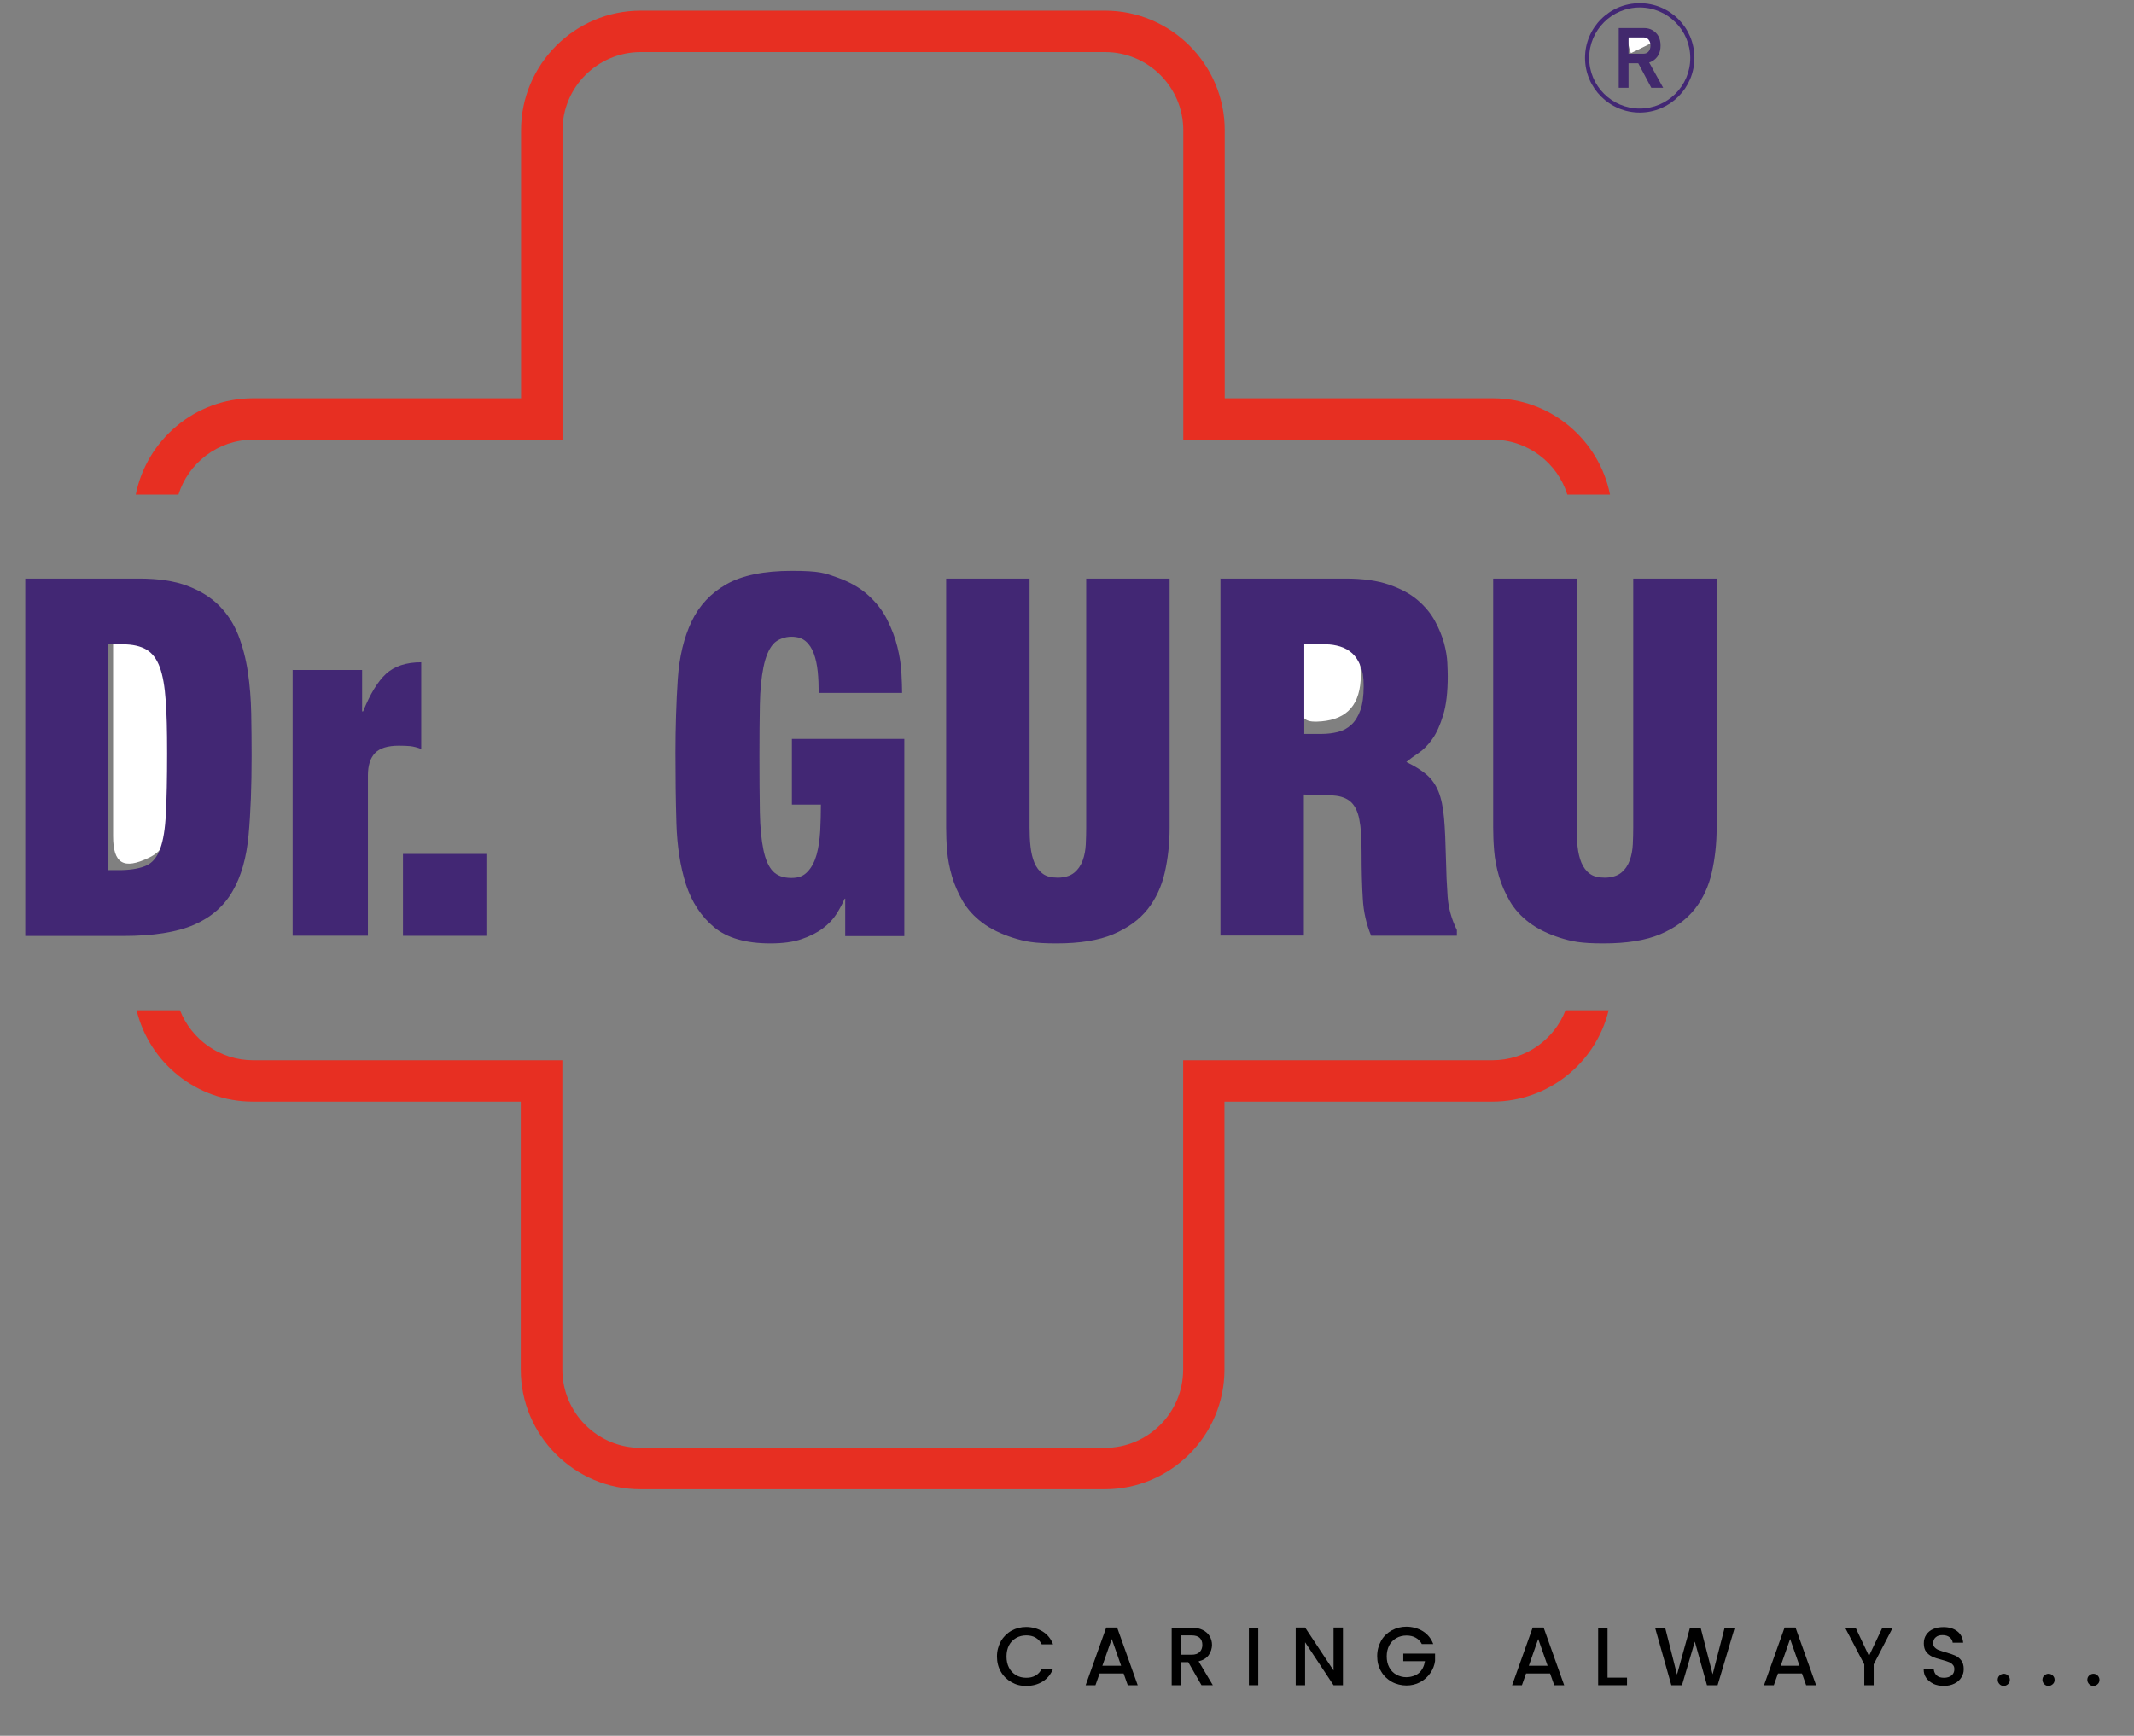
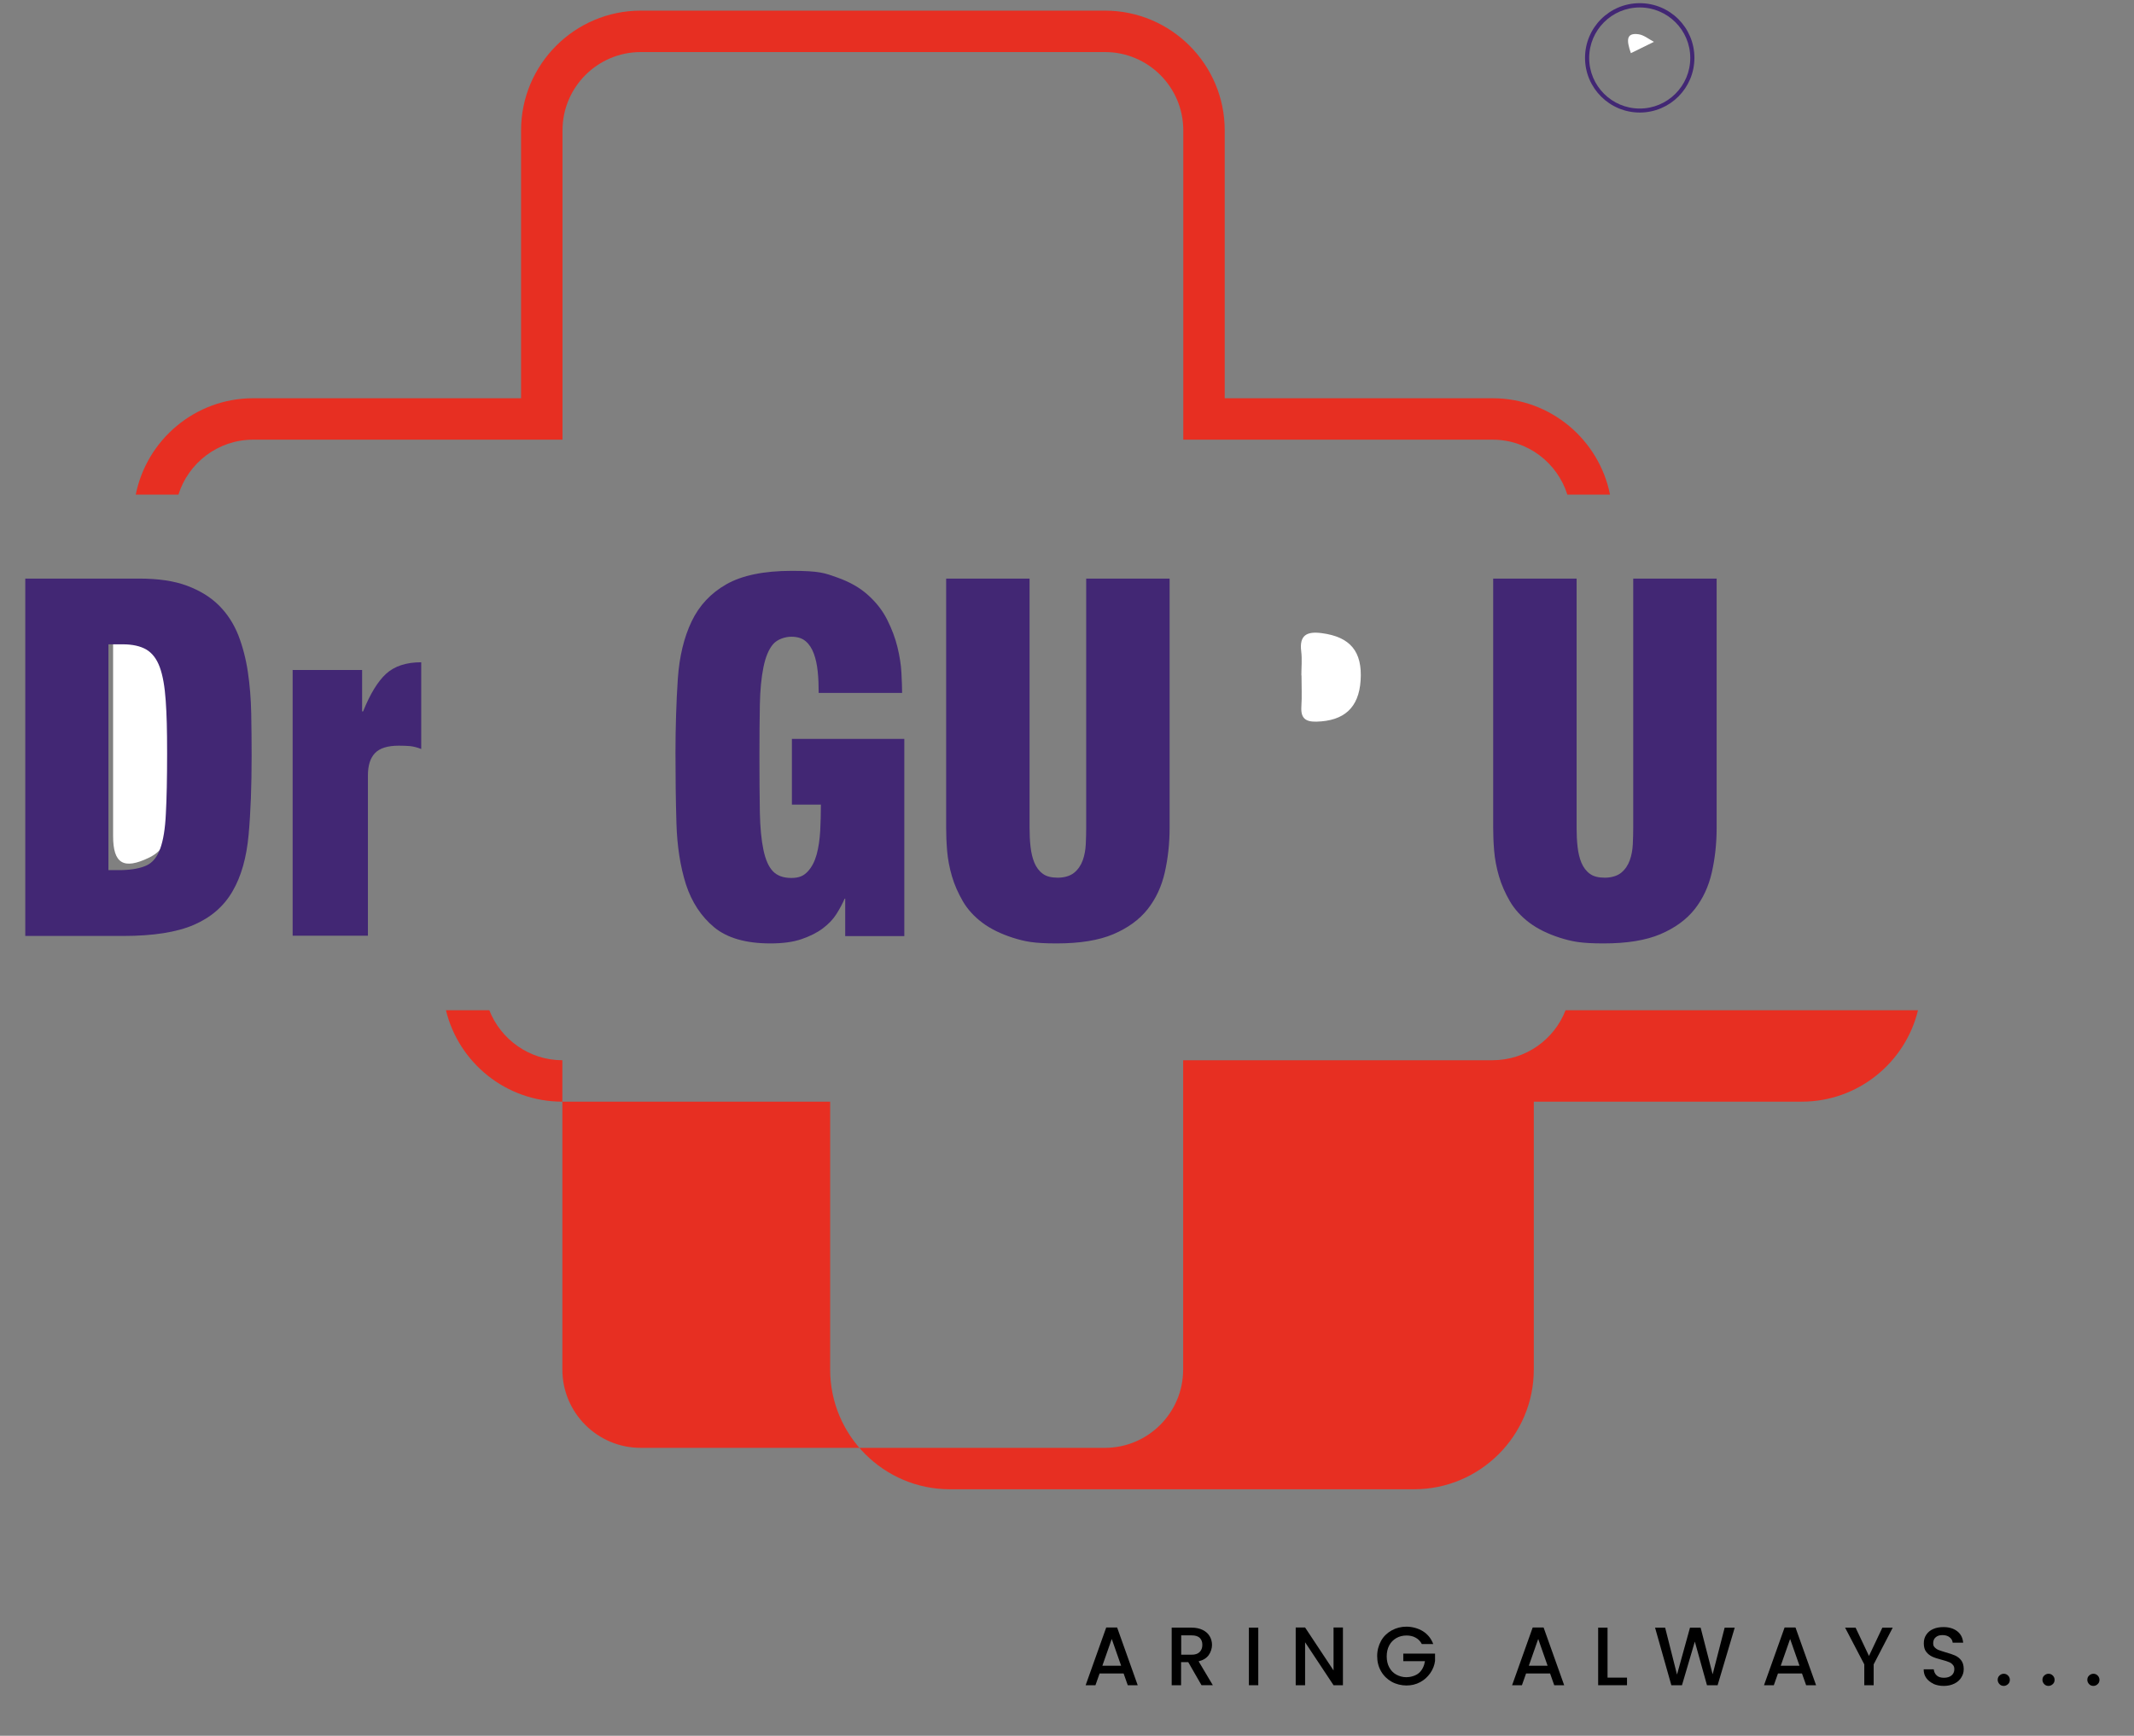
<svg xmlns="http://www.w3.org/2000/svg" viewBox="0 0 1545.2 1257" version="1.1" data-name="Layer 1" id="Layer_1">
  <rect x="0" y="0" width="1545.2" height="1257" fill="#808080" stroke="none" />
  <defs>
    <style>
      .cls-1 {
        fill: #000;
      }

      .cls-1, .cls-2, .cls-3, .cls-4, .cls-5 {
        stroke-width: 0px;
      }

      .cls-2 {
        fill: #422774;
      }

      .cls-3 {
        fill: #e72f22;
      }

      .cls-4 {
        fill: #fff;
      }

      .cls-5 {
        fill: #42296d;
      }
    </style>
  </defs>
  <path d="M81.9,464.1c27.1-5.3,40.2,3.7,40.6,28.6.6,34.4,0,68.8-.2,103.2,0,11-3.8,20.2-14.4,25.2-18.4,8.9-26,4.3-26-15.6,0-46.9,0-93.9,0-141.4Z" class="cls-4" />
  <path d="M942.3,489.1c0-5.8.6-11.6-.1-17.3-1.5-11.9,4.1-14.7,14.8-13.3,20.6,2.7,29.6,13.2,28.2,34.3-1.3,19.7-11.9,29.3-32,29.8-8,.2-11.4-2.6-10.9-10.8.5-7.5.1-15.1.1-22.7Z" class="cls-4" />
  <path d="M1180.9,38.5c-3.3-9.5-3.4-14.9,5.5-13.7,3.9.5,7.5,3.6,11.2,5.5-5.4,2.6-10.8,5.3-16.7,8.2Z" class="cls-4" />
  <g>
    <path d="M18.3,419h82.5c13.8,0,25.4,1.7,34.7,5.2,9.3,3.5,17,8.2,23.1,14.3,6.1,6.1,10.7,13.3,14,21.6,3.2,8.3,5.5,17.2,6.9,26.7,1.4,9.5,2.2,19.4,2.4,29.7.2,10.2.3,20.5.3,30.9,0,21.9-.7,40.9-2.2,57.3-1.5,16.3-5.3,29.9-11.6,40.7-6.2,10.8-15.5,18.9-27.9,24.3-12.4,5.4-29.6,8.1-51.4,8.1H18.3v-258.8ZM78.6,630.1h9.7c7.6-.2,13.6-1.4,17.9-3.4,4.4-2.1,7.6-6.1,9.8-12.1,2.2-6,3.6-14.4,4.1-25.4.6-10.9.9-25.5.9-43.6s-.3-27.9-1-38.1c-.7-10.2-2.1-18.3-4.3-24.3-2.2-6-5.4-10.2-9.7-12.8-4.3-2.5-10-3.8-17.1-3.8h-10.4v163.5Z" class="cls-2" />
    <path d="M211.8,485.2h50.4v30h.7c5.1-12.6,10.6-21.7,16.7-27.3,6.1-5.5,14.5-8.3,25.4-8.3v62.8c-2.8-1.1-5.5-1.8-8.1-2.1-2.6-.2-5.3-.3-8.1-.3-8.1,0-13.8,1.8-17.2,5.3-3.5,3.6-5.2,9-5.2,16.4v115.9h-54.5v-192.5Z" class="cls-2" />
-     <path d="M291.8,618.4h60.4v59.3h-60.4v-59.3Z" class="cls-2" />
    <path d="M612.3,650.8h-.7c-1.6,3.7-3.6,7.4-6,11.2s-5.7,7.2-9.8,10.3c-4.1,3.1-9.3,5.7-15.4,7.8-6.1,2.1-13.6,3.1-22.6,3.1-17.7,0-31.3-3.9-40.7-11.7-9.4-7.8-16.2-18.2-20.4-31-4.1-12.9-6.4-27.6-6.9-44.2-.5-16.6-.7-33.7-.7-51.4s.6-37.1,1.7-53.3c1.1-16.2,4.5-30.1,10-41.6,5.5-11.5,13.9-20.5,25.2-26.9,11.3-6.4,27-9.7,47.3-9.7s23.9,1.6,32.9,4.8c9.1,3.2,16.6,7.5,22.4,12.8,5.9,5.3,10.5,11.2,13.8,17.8,3.3,6.6,5.8,13.1,7.4,19.7,1.6,6.6,2.6,12.8,2.9,18.6.3,5.9.5,10.8.5,14.7h-60.4c0-5.5-.2-10.7-.7-15.5-.5-4.8-1.4-9.1-2.8-12.9-1.4-3.8-3.3-6.8-5.9-9-2.5-2.2-6-3.3-10.4-3.3s-10.2,1.8-13.3,5.5c-3.1,3.7-5.4,9.2-6.9,16.6-1.5,7.4-2.4,16.4-2.6,27.3-.2,10.8-.3,23.2-.3,37.3s.1,29.3.3,40.4c.2,11,1.1,20.1,2.6,27.3,1.5,7.1,3.8,12.3,6.9,15.5,3.1,3.2,7.5,4.8,13.3,4.8s9-1.6,11.9-4.7c2.9-3.1,5-7.2,6.4-12.2,1.4-5.1,2.2-10.7,2.6-17.1.3-6.3.5-12.7.5-19.1h-21v-47.6h81.4v142.8h-42.8v-26.9Z" class="cls-2" />
    <path d="M846.9,599.4c0,11.5-1.2,22.3-3.5,32.4-2.3,10.1-6.4,19-12.4,26.6-6,7.6-14.3,13.6-24.8,18.1-10.6,4.5-24.3,6.7-41.1,6.7s-23-1.4-31.7-4.1c-8.7-2.8-16.1-6.4-22.1-10.9-6-4.5-10.7-9.7-14.1-15.5-3.4-5.9-6.1-11.9-7.9-18.1-1.8-6.2-3-12.4-3.5-18.5-.5-6.1-.7-11.7-.7-16.7v-180.4h60.4v180.4c0,4.8.2,9.4.7,13.8.5,4.4,1.4,8.2,2.8,11.6,1.4,3.3,3.4,6,6,7.9,2.6,2,6.3,2.9,10.9,2.9s9-1.2,11.9-3.6c2.9-2.4,4.9-5.4,6.2-9,1.3-3.6,2-7.5,2.2-11.7.2-4.3.3-8.2.3-11.9v-180.4h60.4v180.4Z" class="cls-2" />
-     <path d="M883.8,419h90.7c12.2,0,22.5,1.4,31,4.3,8.5,2.9,15.5,6.6,20.9,11.2,5.4,4.6,9.6,9.7,12.6,15.2,3,5.5,5.2,10.9,6.6,16,1.4,5.2,2.2,10,2.4,14.3.2,4.4.3,7.6.3,9.7,0,11.5-1.1,20.9-3.3,28.1-2.2,7.2-4.8,13.1-7.9,17.4-3.1,4.4-6.4,7.7-9.8,10-3.5,2.3-6.4,4.5-9,6.6,6.2,3,11.2,6.1,14.8,9.3,3.7,3.2,6.5,7.3,8.5,12.2,2,4.9,3.3,11.3,4,19.1.7,7.8,1.1,17.8,1.4,30,.2,9.7.6,18.6,1.2,26.9.6,8.3,2.8,16.3,6.7,24.2v4.1h-62.1c-3.5-8.5-5.5-17.4-6-26.6-.6-9.2-.9-20.2-.9-33.1s-.5-18.4-1.6-24.2c-1-5.7-3.1-10-6-12.8-3-2.8-7.2-4.4-12.6-4.8-5.4-.5-12.6-.7-21.6-.7v102.1h-60.4v-258.8ZM944.2,531.5h12.8c4.1,0,8-.5,11.7-1.4,3.7-.9,6.9-2.6,9.7-5.2,2.8-2.5,4.9-6,6.6-10.5,1.6-4.5,2.4-10.3,2.4-17.4s-.7-10.6-2.2-14.5c-1.5-3.9-3.5-7-6-9.3-2.5-2.3-5.5-4-8.8-5-3.3-1-6.8-1.6-10.5-1.6h-15.5v64.9Z" class="cls-2" />
    <path d="M1243,599.4c0,11.5-1.2,22.3-3.5,32.4-2.3,10.1-6.4,19-12.4,26.6-6,7.6-14.3,13.6-24.8,18.1-10.6,4.5-24.3,6.7-41.1,6.7s-23-1.4-31.7-4.1c-8.7-2.8-16.1-6.4-22.1-10.9-6-4.5-10.7-9.7-14.1-15.5-3.4-5.9-6.1-11.9-7.9-18.1-1.8-6.2-3-12.4-3.5-18.5-.5-6.1-.7-11.7-.7-16.7v-180.4h60.4v180.4c0,4.8.2,9.4.7,13.8.5,4.4,1.4,8.2,2.8,11.6,1.4,3.3,3.4,6,6,7.9,2.6,2,6.3,2.9,10.9,2.9s9-1.2,11.9-3.6c2.9-2.4,4.9-5.4,6.2-9,1.3-3.6,2-7.5,2.2-11.7.2-4.3.3-8.2.3-11.9v-180.4h60.4v180.4Z" class="cls-2" />
  </g>
  <path d="M1187.3,81.5c-21.8,0-39.6-17.7-39.6-39.6s17.7-39.6,39.6-39.6,39.6,17.7,39.6,39.6-17.7,39.6-39.6,39.6ZM1187.3,5.4c-20.2,0-36.6,16.4-36.6,36.6s16.4,36.6,36.6,36.6,36.6-16.4,36.6-36.6-16.4-36.6-36.6-36.6Z" class="cls-2" />
-   <path d="M1172.1,63.6V20.3h7.1v43.3h-7.1ZM1175.1,45.7v-6.8h14.9c1.5,0,2.8-.5,3.7-1.6s1.4-2.5,1.4-4.3c0-1.8-.5-3.2-1.4-4.3-.9-1.1-2.1-1.6-3.7-1.6h-14.9v-6.8h15.1c2.5,0,4.6.5,6.4,1.6,1.8,1.1,3.3,2.5,4.3,4.4,1,1.9,1.5,4.1,1.5,6.7s-.5,4.8-1.5,6.7c-1,1.9-2.5,3.4-4.3,4.5-1.8,1.1-4,1.6-6.4,1.6h-15.1ZM1195.7,63.6l-10.2-19.2,7.4-1.4,11.4,20.6h-8.5Z" class="cls-5" />
  <g>
    <path d="M129.2,358.2c7.2-23,28.7-39.8,54.1-39.8h224V94.4c0-31.3,25.4-56.7,56.7-56.7h336.1c31.3,0,56.7,25.4,56.7,56.7v224h224c25.4,0,46.9,16.8,54.1,39.8h30.9c-7.9-39.7-43-69.8-85-69.8h-194V94.4c0-47.8-38.9-86.7-86.7-86.7h-336.1c-47.8,0-86.7,38.9-86.7,86.7v194h-194c-42,0-77.1,30.1-85,69.8h30.9Z" class="cls-3" />
-     <path d="M1133.6,731.6c-8.2,21.2-28.8,36.2-52.9,36.2h-224v224c0,31.3-25.4,56.7-56.7,56.7h-336.1c-31.3,0-56.7-25.4-56.7-56.7v-224h-224c-24,0-44.6-15.1-52.9-36.2h-31.4c9.2,38,43.5,66.2,84.2,66.2h194v194c0,47.8,38.9,86.7,86.7,86.7h336.1c47.8,0,86.7-38.9,86.7-86.7v-194h194c40.8,0,75-28.3,84.2-66.2h-31.4Z" class="cls-3" />
+     <path d="M1133.6,731.6c-8.2,21.2-28.8,36.2-52.9,36.2h-224v224c0,31.3-25.4,56.7-56.7,56.7h-336.1c-31.3,0-56.7-25.4-56.7-56.7v-224c-24,0-44.6-15.1-52.9-36.2h-31.4c9.2,38,43.5,66.2,84.2,66.2h194v194c0,47.8,38.9,86.7,86.7,86.7h336.1c47.8,0,86.7-38.9,86.7-86.7v-194h194c40.8,0,75-28.3,84.2-66.2h-31.4Z" class="cls-3" />
  </g>
  <g>
-     <path d="M724.7,1188.5c1.9-3.2,4.5-5.8,7.7-7.6,3.3-1.8,6.8-2.7,10.7-2.7s8.4,1.1,11.9,3.3c3.5,2.2,6,5.3,7.5,9.3h-8.2c-1.1-2.2-2.6-3.8-4.5-4.9s-4.1-1.6-6.7-1.6-5.2.6-7.4,1.9-3.9,3-5.1,5.3-1.8,5-1.8,8.1.6,5.8,1.8,8.1c1.2,2.3,2.9,4.1,5.1,5.4,2.2,1.3,4.6,1.9,7.4,1.9s4.7-.5,6.7-1.6,3.4-2.7,4.5-4.9h8.2c-1.6,4-4.1,7.1-7.5,9.2-3.5,2.2-7.4,3.2-11.9,3.2s-7.5-.9-10.7-2.7c-3.2-1.8-5.8-4.3-7.7-7.6s-2.8-6.9-2.8-11,1-7.7,2.8-11Z" class="cls-1" />
    <path d="M813.7,1211.9h-17.5l-3,8.5h-7.1l14.9-41.8h7.9l14.9,41.8h-7.2l-3-8.5ZM811.8,1206.3l-6.8-19.4-6.8,19.4h13.6Z" class="cls-1" />
    <path d="M870,1220.4l-9.6-16.7h-5.2v16.7h-6.8v-41.7h14.4c3.2,0,5.9.6,8.1,1.7,2.2,1.1,3.9,2.6,5,4.5,1.1,1.9,1.7,4,1.7,6.3s-.8,5.2-2.4,7.4c-1.6,2.2-4,3.7-7.3,4.5l10.3,17.3h-8.2ZM855.2,1198.3h7.6c2.6,0,4.5-.6,5.8-1.9,1.3-1.3,2-3,2-5.2s-.6-3.8-1.9-5.1c-1.3-1.2-3.2-1.8-5.8-1.8h-7.6v14Z" class="cls-1" />
    <path d="M911.1,1178.7v41.7h-6.8v-41.7h6.8Z" class="cls-1" />
    <path d="M972.4,1220.4h-6.8l-20.6-31.1v31.1h-6.8v-41.8h6.8l20.6,31.1v-31.1h6.8v41.8Z" class="cls-1" />
    <path d="M1029.6,1190.7c-1.1-2.1-2.6-3.7-4.5-4.7-1.9-1.1-4.1-1.6-6.7-1.6s-5.2.6-7.4,1.9-3.9,3-5.1,5.3-1.8,4.9-1.8,7.9.6,5.7,1.8,7.9c1.2,2.3,2.9,4.1,5.1,5.3,2.2,1.2,4.6,1.9,7.4,1.9s6.7-1,9.1-3.1c2.3-2.1,3.7-4.9,4.3-8.5h-15.7v-5.5h23v5.3c-.4,3.2-1.6,6.2-3.5,8.9-1.9,2.7-4.3,4.9-7.3,6.5-3,1.6-6.3,2.4-9.9,2.4s-7.5-.9-10.7-2.7c-3.2-1.8-5.8-4.3-7.7-7.6s-2.8-6.9-2.8-11,1-7.7,2.8-11,4.5-5.8,7.7-7.6c3.3-1.8,6.8-2.7,10.7-2.7s8.4,1.1,11.9,3.3c3.5,2.2,6,5.3,7.5,9.3h-8.2Z" class="cls-1" />
    <path d="M1122.5,1211.9h-17.5l-3,8.5h-7.1l14.9-41.8h7.9l14.9,41.8h-7.2l-3-8.5ZM1120.6,1206.3l-6.8-19.4-6.8,19.4h13.6Z" class="cls-1" />
    <path d="M1164,1214.9h14.1v5.5h-20.9v-41.7h6.8v36.2Z" class="cls-1" />
    <path d="M1256.1,1178.7l-12.4,41.7h-7.7l-8.8-31.6-9.3,31.6h-7.7c0,0-11.8-41.7-11.8-41.7h7.3l8.6,34,9.4-34h7.7l8.7,33.8,8.7-33.8h7.3Z" class="cls-1" />
    <path d="M1304.9,1211.9h-17.5l-3,8.5h-7.1l14.9-41.8h7.9l14.9,41.8h-7.2l-3-8.5ZM1303,1206.3l-6.8-19.4-6.8,19.4h13.6Z" class="cls-1" />
    <path d="M1370.5,1178.7l-13.8,26.6v15.1h-6.8v-15.1l-13.9-26.6h7.6l9.7,20.5,9.7-20.5h7.6Z" class="cls-1" />
    <path d="M1400.1,1219.4c-2.2-1-4-2.4-5.3-4.2-1.3-1.8-1.9-3.9-1.9-6.3h7.3c.2,1.8.9,3.3,2.1,4.4,1.3,1.2,3,1.7,5.3,1.7s4.2-.6,5.5-1.7c1.3-1.1,2-2.6,2-4.4s-.4-2.5-1.2-3.4c-.8-.9-1.8-1.6-3.1-2-1.2-.5-2.9-1-5.1-1.6-2.7-.7-4.9-1.4-6.6-2.2s-3.1-1.9-4.3-3.4-1.8-3.6-1.8-6.2.6-4.5,1.8-6.3c1.2-1.8,2.9-3.2,5-4.1,2.2-1,4.7-1.4,7.5-1.4,4,0,7.3,1,9.9,3s4,4.8,4.3,8.3h-7.6c-.1-1.5-.8-2.8-2.2-3.9-1.3-1.1-3.1-1.6-5.2-1.6s-3.6.5-4.8,1.5c-1.2,1-1.9,2.4-1.9,4.3s.4,2.3,1.2,3.2c.8.8,1.8,1.5,3,1.9s2.8,1,4.9,1.6c2.8.8,5,1.5,6.8,2.3,1.7.8,3.2,1.9,4.4,3.5,1.2,1.6,1.8,3.7,1.8,6.3s-.6,4.1-1.7,6c-1.1,1.9-2.8,3.4-5,4.5-2.2,1.1-4.8,1.7-7.7,1.7s-5.3-.5-7.6-1.5Z" class="cls-1" />
    <path d="M1447.8,1219.6c-.8-.8-1.3-1.9-1.3-3.1s.4-2.3,1.3-3.1c.8-.8,1.9-1.3,3.1-1.3s2.2.4,3.1,1.3,1.3,1.9,1.3,3.1-.4,2.3-1.3,3.1-1.9,1.3-3.1,1.3-2.3-.4-3.1-1.3Z" class="cls-1" />
    <path d="M1480.2,1219.6c-.8-.8-1.3-1.9-1.3-3.1s.4-2.3,1.3-3.1c.8-.8,1.9-1.3,3.1-1.3s2.2.4,3.1,1.3,1.3,1.9,1.3,3.1-.4,2.3-1.3,3.1-1.9,1.3-3.1,1.3-2.3-.4-3.1-1.3Z" class="cls-1" />
    <path d="M1512.7,1219.6c-.8-.8-1.3-1.9-1.3-3.1s.4-2.3,1.3-3.1,1.9-1.3,3.1-1.3,2.2.4,3.1,1.3c.8.8,1.3,1.9,1.3,3.1s-.4,2.3-1.3,3.1c-.8.8-1.9,1.3-3.1,1.3s-2.3-.4-3.1-1.3Z" class="cls-1" />
  </g>
</svg>